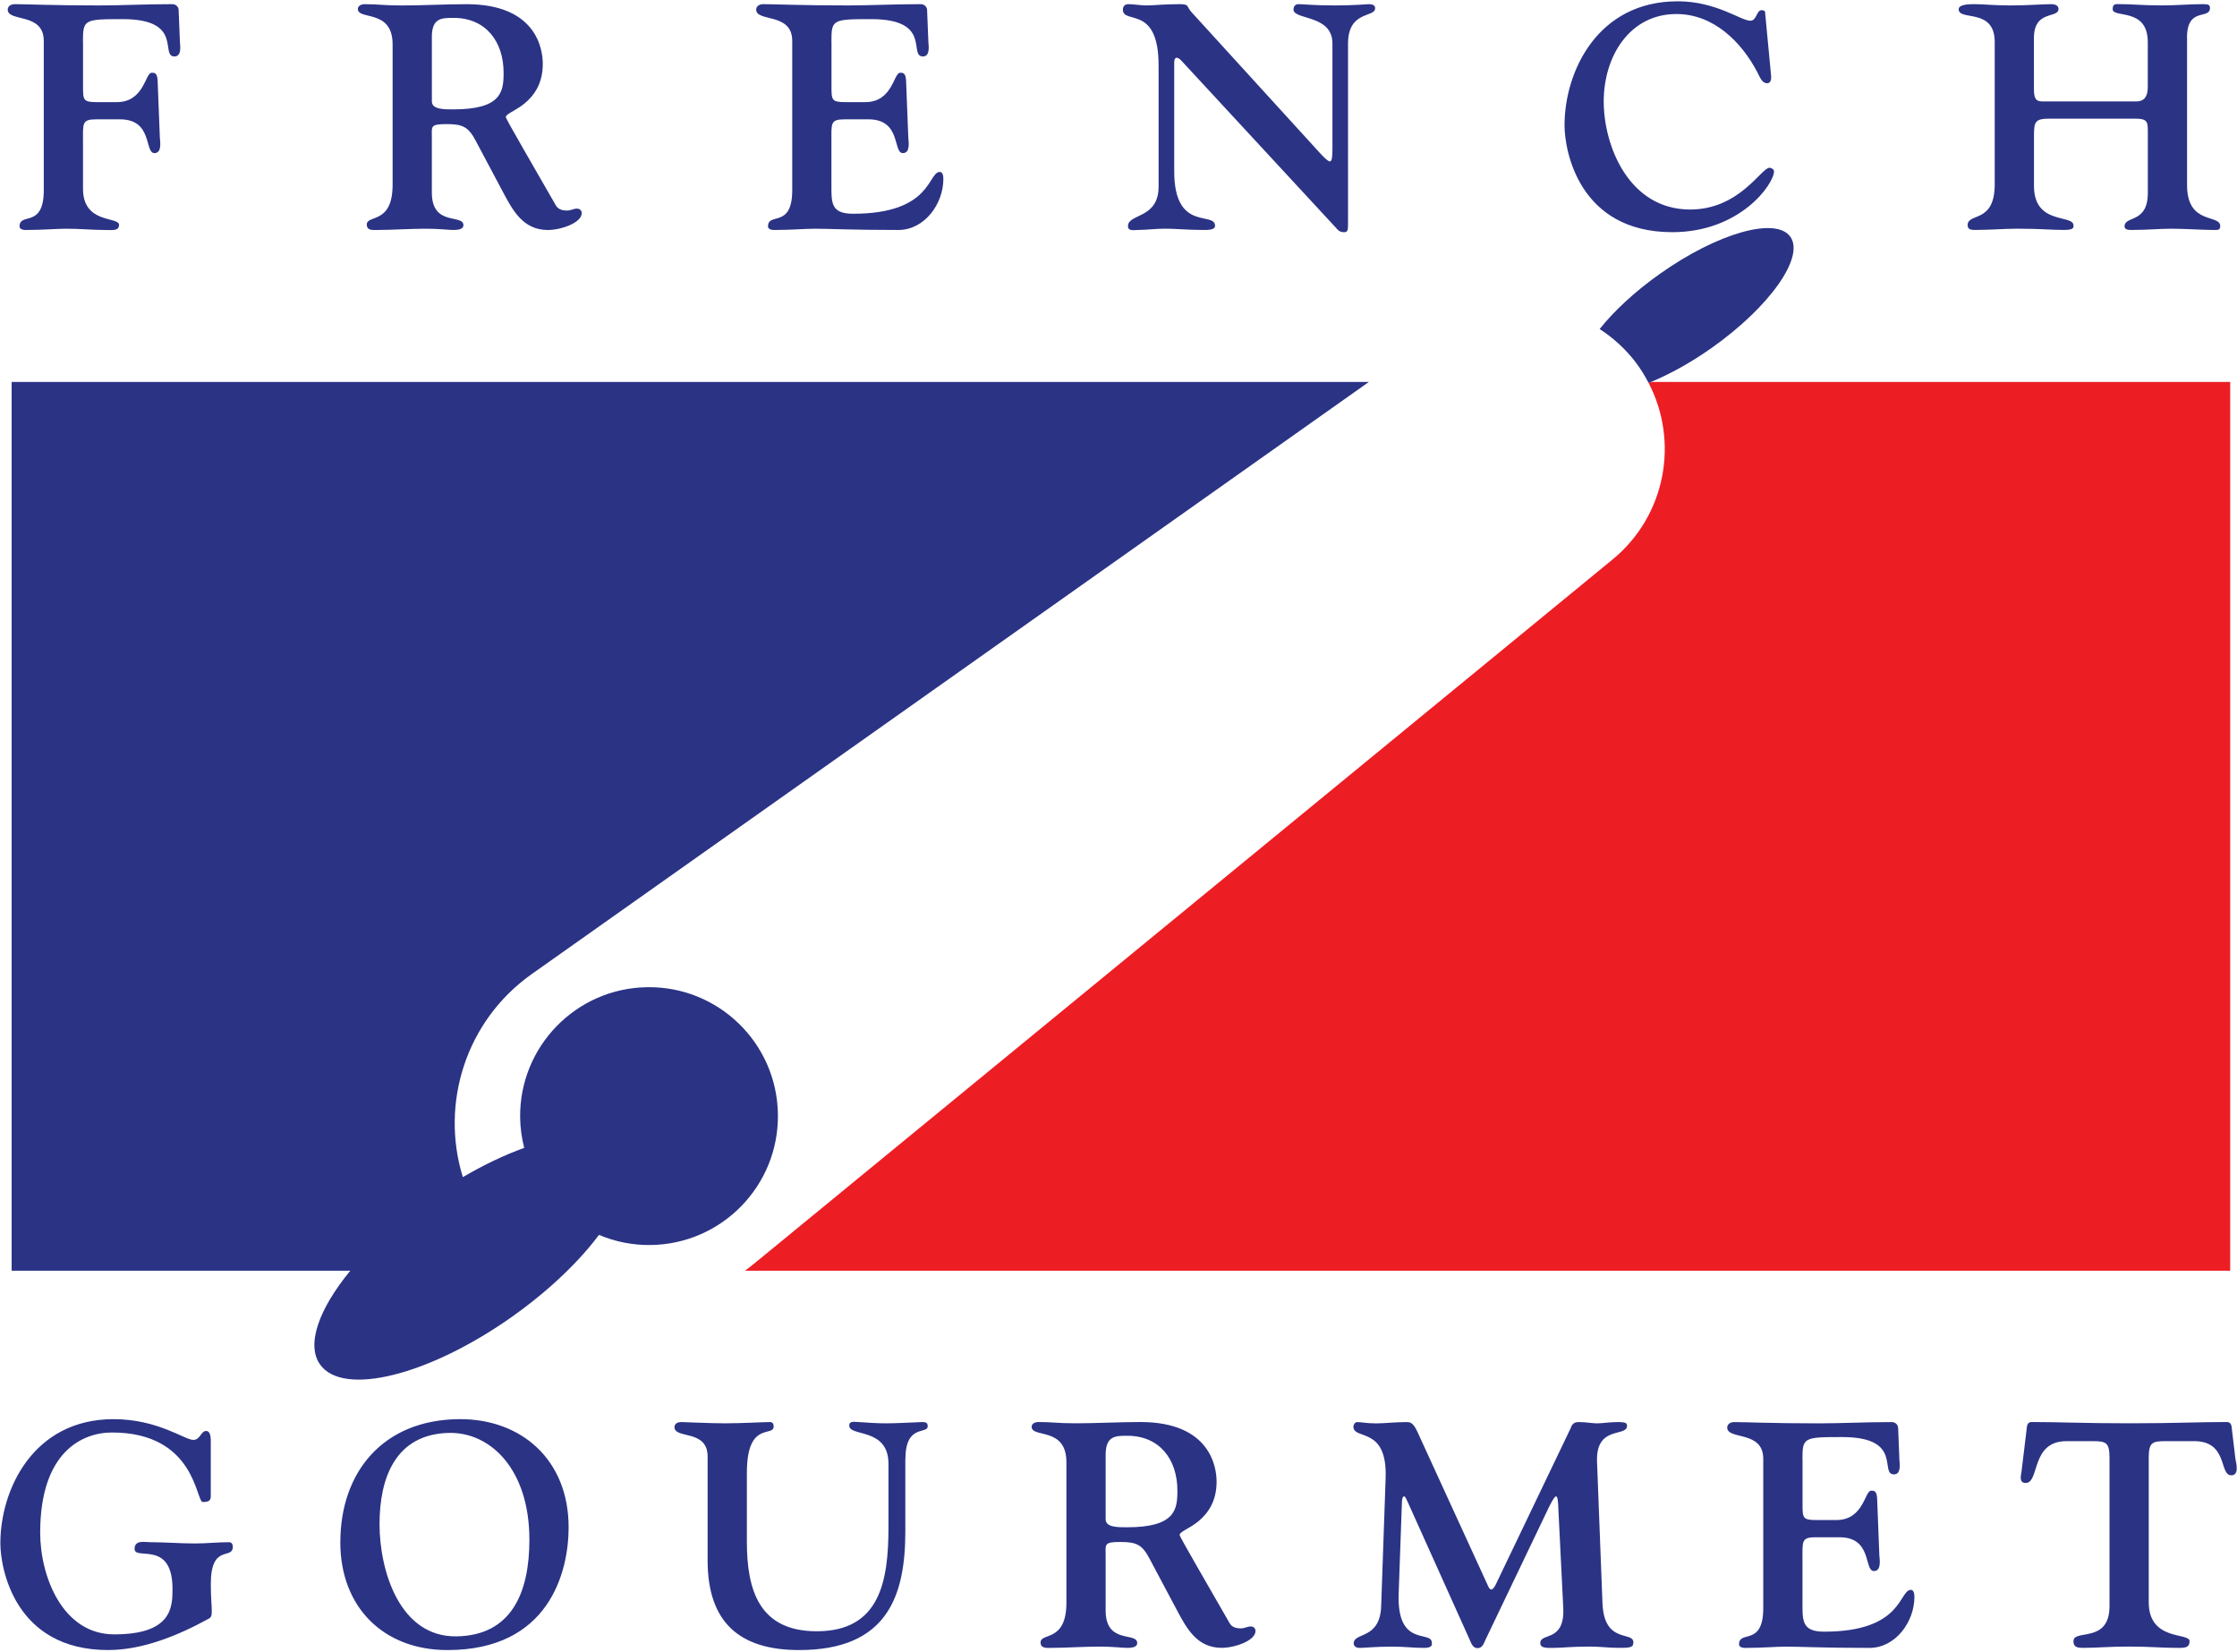
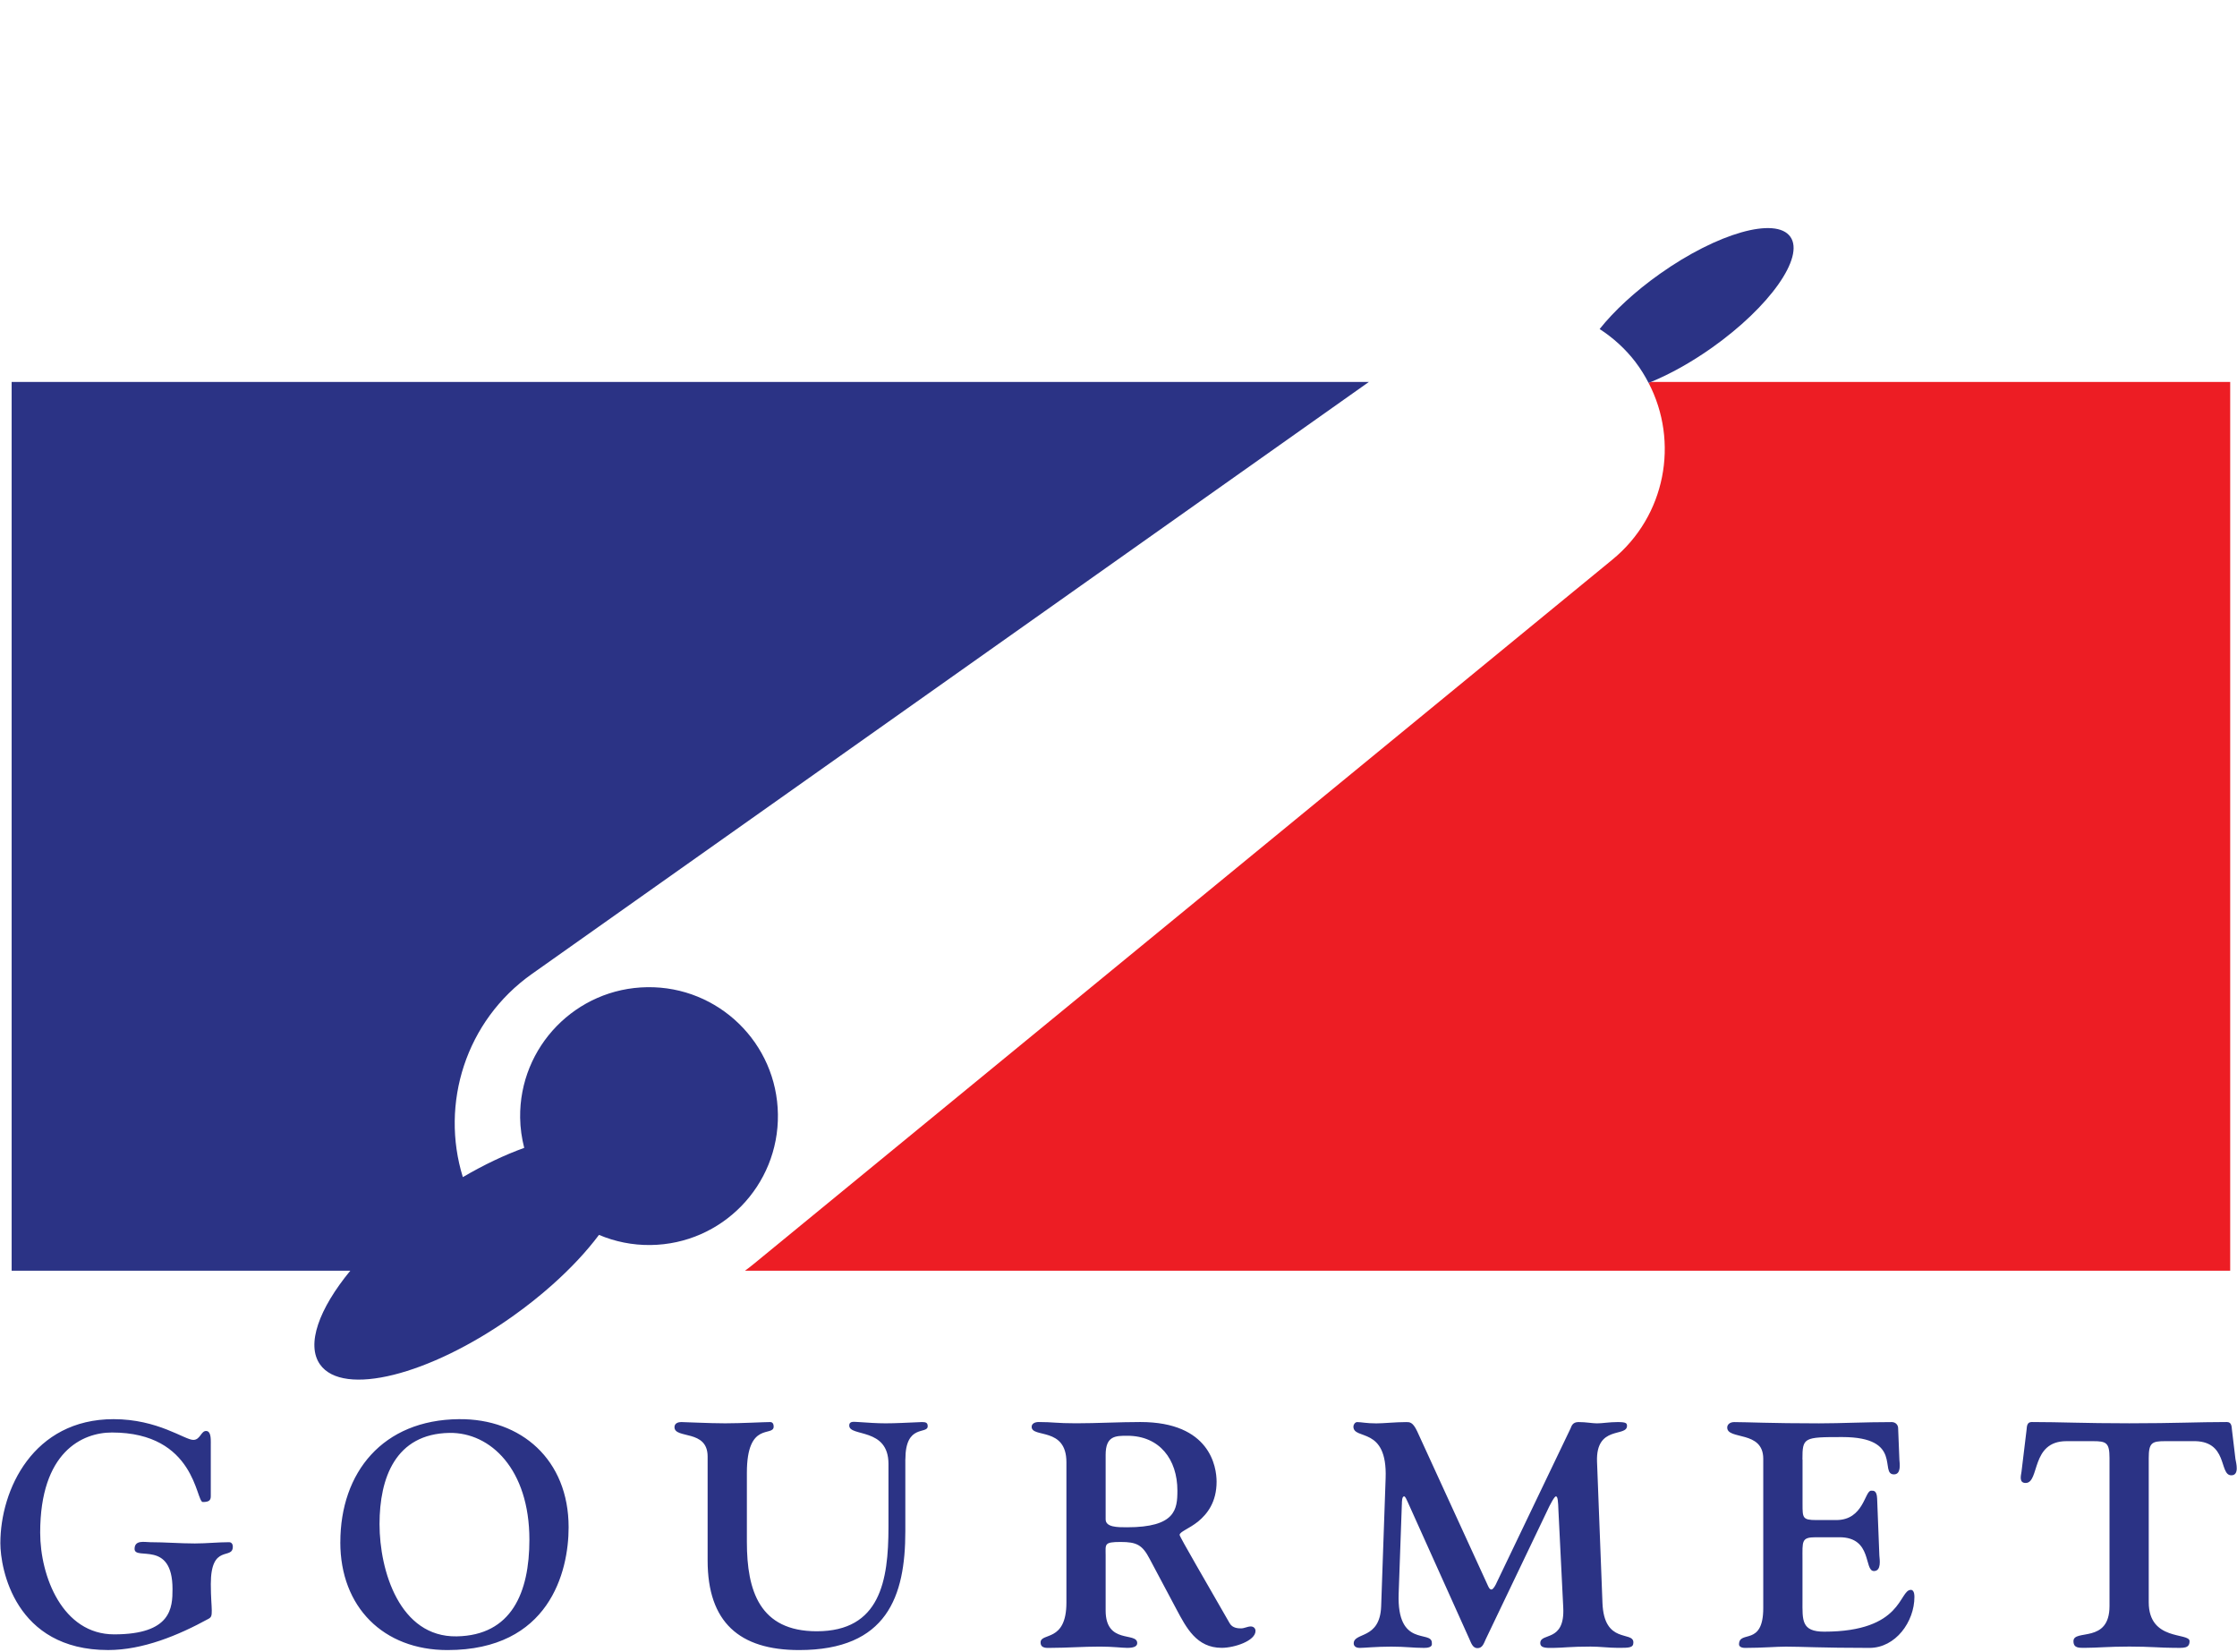
<svg xmlns="http://www.w3.org/2000/svg" id="Layer_1" data-name="Layer 1" viewBox="0 0 795 587">
  <defs>
    <style> .cls-1 { fill: #ed1d24; } .cls-2 { fill: #2b3385; } </style>
  </defs>
  <path id="path14" class="cls-1" d="M792.58,135.72h-205.84c-.28.12-.57.24-.85.35,10.93,20.95,6.06,47.26-12.81,62.74l-305.39,250.47c-.96.79-1.93,1.53-2.92,2.25h527.81V135.72" />
  <path id="path16" class="cls-2" d="M581.27,128.71c1.79,2.35,3.3,4.82,4.62,7.36.28-.11.57-.24.85-.35,6.76-2.78,14.24-6.91,21.7-12.19,20.5-14.52,32.96-32.15,27.83-39.39-5.13-7.24-25.9-1.34-46.39,13.18-8.92,6.31-16.31,13.22-21.39,19.6,4.78,3.1,9.14,7.01,12.79,11.79" />
  <path id="path18" class="cls-2" d="M230.05,350.79c-25.3.33-45.54,21.11-45.2,46.41.05,3.7.58,7.26,1.45,10.69-6.87,2.47-14.27,5.97-21.81,10.39-8.06-26.04.94-55.51,24.54-72.19l297.45-210.37H4.14v315.82h120.35c-11.15,13.57-15.76,26.23-10.75,33.32,8.17,11.54,38.79,3.9,68.37-17.06,5.12-3.63,9.86-7.41,14.18-11.26,6.63-5.9,12.25-11.94,16.58-17.73,5.65,2.38,11.86,3.69,18.39,3.6,25.3-.33,45.54-21.12,45.2-46.42-.33-25.3-21.11-45.54-46.41-45.2" />
-   <path id="path20" class="cls-2" d="M29.48,14.73c0-7.82.45-7.93,14.17-7.93,21.87,0,13.03,13.26,18.36,13.26,2.61,0,2.04-3.74,1.93-5.21l-.45-11.22c0-1.02-.79-2.15-2.27-2.15-9.97,0-17.79.45-25.84.45-17.34,0-25.5-.45-30.14-.45-1.59,0-2.49.91-2.49,1.93,0,4.53,12.81.91,12.81,11.11v53.03c0,13.82-8.61,7.71-8.61,12.92,0,.68.68,1.25,2.15,1.25,6.23,0,10.99-.45,14.51-.45,4.99,0,9.18.45,13.49.45,2.83,0,5.21.45,5.21-1.81,0-3.06-12.81-.23-12.81-12.81v-16.77c0-6.57-.45-7.93,4.76-7.93h8.38c11.79,0,8.61,12.01,12.24,12.01,2.72,0,2.04-4.08,1.93-5.55l-.79-20.17c-.11-3.06-1.36-2.83-2.15-2.83-2.27,0-2.61,10.43-12.35,10.43h-7.14c-4.87,0-4.87-.79-4.87-5.67v-15.87ZM153.47,13.15c0-6.8,3.51-6.8,7.71-6.8,11.45,0,17.79,8.39,17.79,19.49,0,6.69-.68,13.03-17.9,13.03-3.4,0-7.59,0-7.59-2.83V13.15ZM139.53,65.62c0,14.28-9.18,10.54-9.18,14.17,0,2.27,2.38,1.93,3.63,1.93,5.67,0,11.33-.45,17.45-.45,4.76,0,7.82.45,9.75.45,2.61,0,3.51-.68,3.51-1.7,0-4.08-11.22.57-11.22-11.56v-19.6c0-3.97-.68-4.76,5.33-4.76,5.67,0,7.71,1.02,10.31,6.01l9.52,17.91c3.51,6.57,7.14,13.71,16.09,13.71,4.53,0,12.01-2.49,12.01-6.01,0-.91-.68-1.59-1.7-1.59-1.13,0-2.27.68-3.4.68-.91,0-3.06,0-4.08-1.81-8.16-14.28-17.79-30.71-17.79-31.39,0-1.13,3.29-2.15,6.57-4.76,3.29-2.72,6.57-6.91,6.57-14.17,0-5.21-2.27-21.19-27.08-21.19-7.59,0-15.3.45-22.89.45-7.14,0-8.05-.45-13.26-.45-1.36,0-2.49.57-2.49,1.7,0,4.08,12.35-.11,12.35,12.58v49.86ZM295.47,14.73c0-7.82.45-7.93,14.17-7.93,21.87,0,13.03,13.26,18.36,13.26,2.61,0,2.04-3.74,1.93-5.21l-.45-11.22c0-1.02-.79-2.15-2.27-2.15-9.97,0-17.79.45-25.84.45-17.34,0-25.5-.45-30.14-.45-1.59,0-2.49.91-2.49,1.93,0,4.53,12.81.91,12.81,11.11v53.03c0,13.82-8.61,7.71-8.61,12.92,0,.68.68,1.25,2.15,1.25,6.23,0,10.99-.45,14.5-.45,5.67,0,12.47.45,29.69.45,9.29,0,15.98-9.29,15.98-18.13,0-2.15-.79-2.49-1.25-2.49-4.31,0-2.72,14.85-30.82,14.85-8.16,0-7.71-4.08-7.71-11.11v-14.51c0-6.57-.45-7.93,4.76-7.93h8.39c11.79,0,8.61,12.01,12.24,12.01,2.72,0,2.04-4.08,1.93-5.55l-.79-20.17c-.11-3.06-1.36-2.83-2.15-2.83-2.27,0-2.61,10.43-12.35,10.43h-7.14c-4.87,0-4.87-.79-4.87-5.67v-15.87ZM411.75,66.3c0,11.56-10.88,9.52-10.88,14.05,0,1.93,2.27,1.36,3.51,1.36,3.06,0,6.12-.45,9.75-.45,3.97,0,7.82.45,13.37.45,1.47,0,4.31.11,4.31-1.47,0-5.33-14.51,2.38-14.51-19.38V22.33c0-1.02.23-1.81.91-1.81.57,0,1.25.57,2.04,1.47l54.51,58.93c.79.91,1.36,1.59,2.95,1.59,1.36,0,1.36-.91,1.36-3.4V15.53c0-11.9,9.63-9.18,9.63-12.58,0-.34,0-1.47-2.15-1.47-1.02,0-4.99.45-12.12.45-7.82,0-11.11-.45-12.92-.45-1.47,0-1.81,1.13-1.81,1.93,0,3.74,13.83,1.7,13.83,12.01v37.74c0,2.83-.23,4.19-.91,4.19s-2.04-1.36-3.51-2.95l-45.56-49.97c-2.04-2.15-.68-2.95-4.31-2.95-6.01,0-8.95.45-11.9.45-2.15,0-4.19-.45-6.35-.45-1.36,0-1.93.91-1.93,1.93,0,5.44,12.69-1.93,12.69,19.83v43.06ZM627.29,4.31c0-.57-.79-.68-1.36-.68-1.59,0-1.7,3.74-3.85,3.74-3.4,0-12.13-6.91-25.84-6.91-28.56,0-40.23,25.04-40.23,44.08,0,8.95,5.1,37.96,38.3,37.96,24.14,0,36.15-17.11,36.15-21.65,0-.68-1.02-1.25-1.59-1.25-2.95,0-10.65,14.85-28.22,14.85-21.65,0-30.71-22.44-30.71-38.42s9.18-31.05,25.84-31.05c13.15,0,23.12,9.86,28.78,20.74.79,1.47,1.59,3.85,3.4,3.85,1.93,0,1.47-2.61,1.36-3.74l-2.04-21.53ZM777.23,13.37c0-11.11,8.16-6.23,8.16-10.54,0-1.02-.45-1.36-2.38-1.36-4.87,0-9.07.45-14.96.45-7.03,0-9.97-.45-14.62-.45-1.59,0-2.61-.23-2.61,1.81,0,3.29,12.47-.79,12.47,11.67v15.98c0,2.49-.68,5.1-3.97,5.1h-33.66c-2.38,0-2.83-1.47-2.83-4.53V13.49c0-10.09,8.73-6.8,8.73-10.31,0-1.13-1.02-1.7-2.61-1.7-3.29,0-7.82.45-14.62.45-5.89,0-9.29-.45-12.69-.45-2.15,0-5.55.11-5.55,1.81,0,4.31,12.81-.68,12.81,11.67v50.54c0,14.05-9.63,9.97-9.63,14.51,0,1.47,1.13,1.7,2.49,1.7,5.67,0,10.43-.45,15.19-.45,8.16,0,11.9.45,16.55.45,3.63,0,3.4-.91,3.4-1.59,0-4.08-14.05,0-14.05-14.05v-17.79c0-4.99.34-6.12,5.55-6.12h30.26c4.99,0,4.65,1.25,4.65,6.01v20.4c0,10.99-8.27,7.93-8.27,11.9,0,.79.68,1.25,2.27,1.25,5.78,0,10.2-.45,14.28-.45,4.65,0,11.33.45,15.07.45,1.47,0,2.38.11,2.38-1.36,0-4.42-11.79-.23-11.79-14.62V13.37" />
  <path id="path22" class="cls-2" d="M74.92,512.8c0-1.81,0-4.31-1.7-4.31-1.81,0-2.04,3.17-4.53,3.17-3.06,0-12.58-7.37-28.33-7.37-28.56,0-40.23,25.04-40.23,44.08,0,8.95,5.1,37.96,38.3,37.96,12.35,0,24.93-5.21,35.7-11.11,1.02-.57,1.13-1.13,1.13-2.95,0-1.59-.34-4.76-.34-9.41,0-14.51,7.82-8.38,7.82-13.26,0-1.13-.68-1.59-1.25-1.59-4.08,0-8.05.45-12.24.45-5.33,0-10.54-.45-15.87-.45-1.93,0-5.55-.91-5.55,2.38,0,4.31,13.48-3.4,13.48,14.28,0,6.57-.34,16.09-20.74,16.09-18.36,0-26.29-20.63-26.29-36.15,0-28.67,14.96-35.58,25.5-35.58,29.8,0,29.8,24.7,32.3,24.7,2.15,0,2.83-.57,2.83-2.04v-18.93ZM120.94,548.04c0,23,15.3,38.3,38.08,38.3,36.15,0,43.06-27.76,43.06-43.63,0-24.03-16.89-38.64-38.98-38.42-27.08.23-42.15,18.92-42.15,43.74h0ZM134.88,541.58c0-16.43,5.67-32.07,24.82-32.41,14.62-.23,28.44,12.92,28.44,37.96,0,18.81-6.35,34-25.84,34.34-20.28.34-27.42-23.34-27.42-39.89ZM321.76,518.58c0-12.8,7.93-8.73,7.93-11.79,0-1.25-.68-1.47-2.04-1.47-5.67.23-9.18.45-12.92.45-3.17,0-6.23-.23-9.52-.45-1.47,0-3.4-.57-3.4,1.25,0,4.08,13.94.57,13.94,13.6v22.44c0,19.15-2.95,37.05-25.5,37.05-20.29,0-24.82-14.39-24.82-31.73v-24.59c0-18.58,9.52-12.58,9.52-16.43,0-.68-.23-1.59-1.25-1.59-2.15,0-10.2.45-15.98.45s-14.17-.45-15.64-.45c-.91,0-2.38.34-2.38,1.81,0,4.3,11.78.68,11.78,10.43v36.94c0,21.98,11.33,31.84,32.52,31.84,31.28,0,37.74-19.15,37.74-42.15v-25.61ZM392.93,516.99c0-6.8,3.51-6.8,7.71-6.8,11.45,0,17.79,8.39,17.79,19.49,0,6.68-.68,13.03-17.91,13.03-3.4,0-7.59,0-7.59-2.83v-22.89ZM378.99,569.46c0,14.28-9.18,10.54-9.18,14.17,0,2.26,2.38,1.93,3.63,1.93,5.67,0,11.33-.45,17.45-.45,4.76,0,7.82.45,9.75.45,2.61,0,3.51-.68,3.51-1.7,0-4.08-11.22.57-11.22-11.56v-19.61c0-3.97-.68-4.76,5.33-4.76,5.67,0,7.71,1.02,10.31,6.01l9.52,17.9c3.51,6.57,7.14,13.71,16.09,13.71,4.53,0,12.01-2.49,12.01-6.01,0-.91-.68-1.59-1.7-1.59-1.13,0-2.27.68-3.4.68-.91,0-3.06,0-4.08-1.81-8.16-14.28-17.79-30.71-17.79-31.39,0-1.13,3.29-2.15,6.57-4.76,3.29-2.72,6.57-6.91,6.57-14.17,0-5.21-2.27-21.19-27.08-21.19-7.59,0-15.3.45-22.89.45-7.14,0-8.05-.45-13.26-.45-1.36,0-2.49.57-2.49,1.7,0,4.08,12.35-.11,12.35,12.58v49.86ZM498.21,534.55c0-.79,0-2.83.79-2.83.45,0,.91,1.25,1.25,1.93l21.98,48.84c.57,1.25,1.13,3.17,2.83,3.17,1.81,0,2.27-1.7,2.95-3.17l21.42-44.76c1.7-3.74,3.06-6.01,3.51-6.01.68,0,.79,1.7.91,5.1l1.7,34.34c.68,12.58-8.16,8.84-8.16,12.69,0,2.04,2.83,1.7,5.21,1.7,2.61,0,5.33-.45,12.69-.45,3.29,0,6.46.45,9.75.45,3.97,0,5.44,0,5.44-1.93,0-4.2-10.43.79-10.99-14.05l-1.93-50.2c-.45-13.03,10.65-8.61,10.65-12.69,0-.91-.23-1.36-3.29-1.36s-5.33.46-7.37.46c-1.7,0-3.85-.46-6.57-.46-2.15,0-2.49,1.47-2.83,2.27l-26.29,54.85c-.11.34-1.13,2.38-1.81,2.38s-1.02-.79-1.47-1.81l-24.93-54.39c-1.59-3.4-2.72-3.29-3.97-3.29-3.74,0-7.93.46-10.54.46-3.63,0-5.33-.46-6.8-.46-.79,0-1.36.91-1.36,1.59,0,4.99,12.13-.34,11.45,18.36l-1.59,45.55c-.45,11.9-9.75,9.07-9.75,13.15,0,.68.45,1.59,2.15,1.59s5.67-.45,11.22-.45c5.21,0,7.59.45,11.67.45,3.17,0,2.72-1.36,2.72-1.81,0-4.65-12.47,1.93-11.79-17.45l1.13-31.73ZM640.56,518.58c0-7.82.45-7.93,14.17-7.93,21.87,0,13.03,13.26,18.36,13.26,2.61,0,2.04-3.74,1.93-5.21l-.45-11.22c0-1.02-.79-2.15-2.27-2.15-9.97,0-17.79.45-25.84.45-17.34,0-25.5-.45-30.14-.45-1.59,0-2.49.91-2.49,1.93,0,4.53,12.81.9,12.81,11.11v53.03c0,13.83-8.61,7.71-8.61,12.92,0,.68.68,1.25,2.15,1.25,6.23,0,10.99-.45,14.51-.45,5.67,0,12.47.45,29.69.45,9.29,0,15.98-9.29,15.98-18.13,0-2.15-.79-2.49-1.25-2.49-4.31,0-2.72,14.85-30.82,14.85-8.16,0-7.71-4.08-7.71-11.11v-14.51c0-6.57-.45-7.93,4.76-7.93h8.39c11.79,0,8.61,12.01,12.24,12.01,2.72,0,2.04-4.08,1.93-5.55l-.79-20.17c-.11-3.06-1.36-2.83-2.15-2.83-2.27,0-2.61,10.43-12.35,10.43h-7.14c-4.87,0-4.87-.79-4.87-5.67v-15.86ZM749.69,570.7c0,13.49-12.81,8.05-12.81,12.47,0,2.49,1.93,2.38,3.97,2.38,4.53,0,8.27-.45,15.87-.45s11.33.45,15.87.45c3.29,0,5.55.34,5.55-2.38,0-3.17-14.51.11-14.51-13.83v-51.22c0-5.44,1.13-6.01,5.78-6.01h9.63c13.03-.45,9.41,12.13,13.94,12.13,2.95,0,1.7-4.42,1.47-5.78l-1.25-10.43c-.11-1.13-.11-2.72-1.81-2.72-10.54,0-18.13.45-34.68.45s-24.14-.45-34.68-.45c-1.7,0-1.7,1.59-1.81,2.72l-1.81,14.96c-.23,1.47-.91,3.97,1.47,3.97,5.1,0,1.7-14.85,14.51-14.85h9.52c4.65,0,5.78.57,5.78,6.01v52.58" />
</svg>